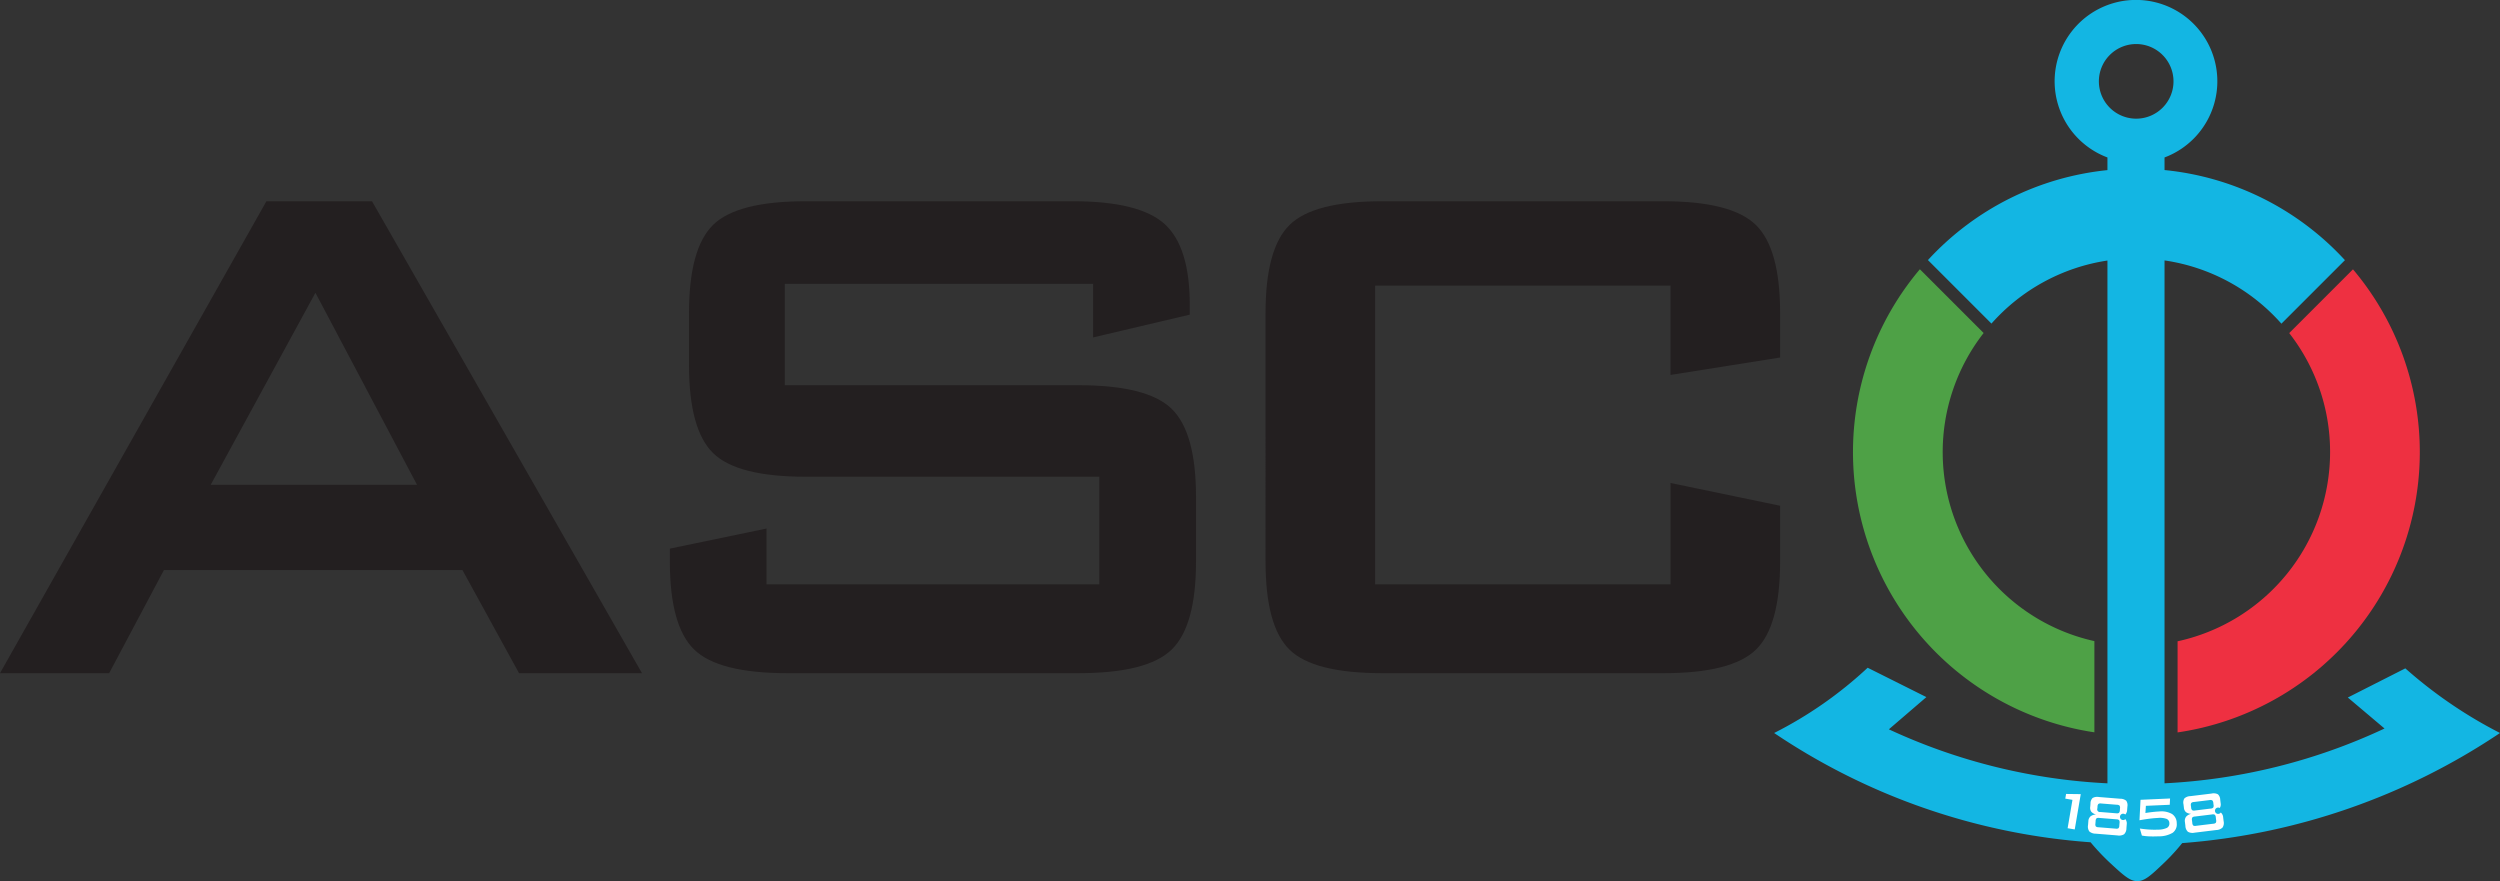
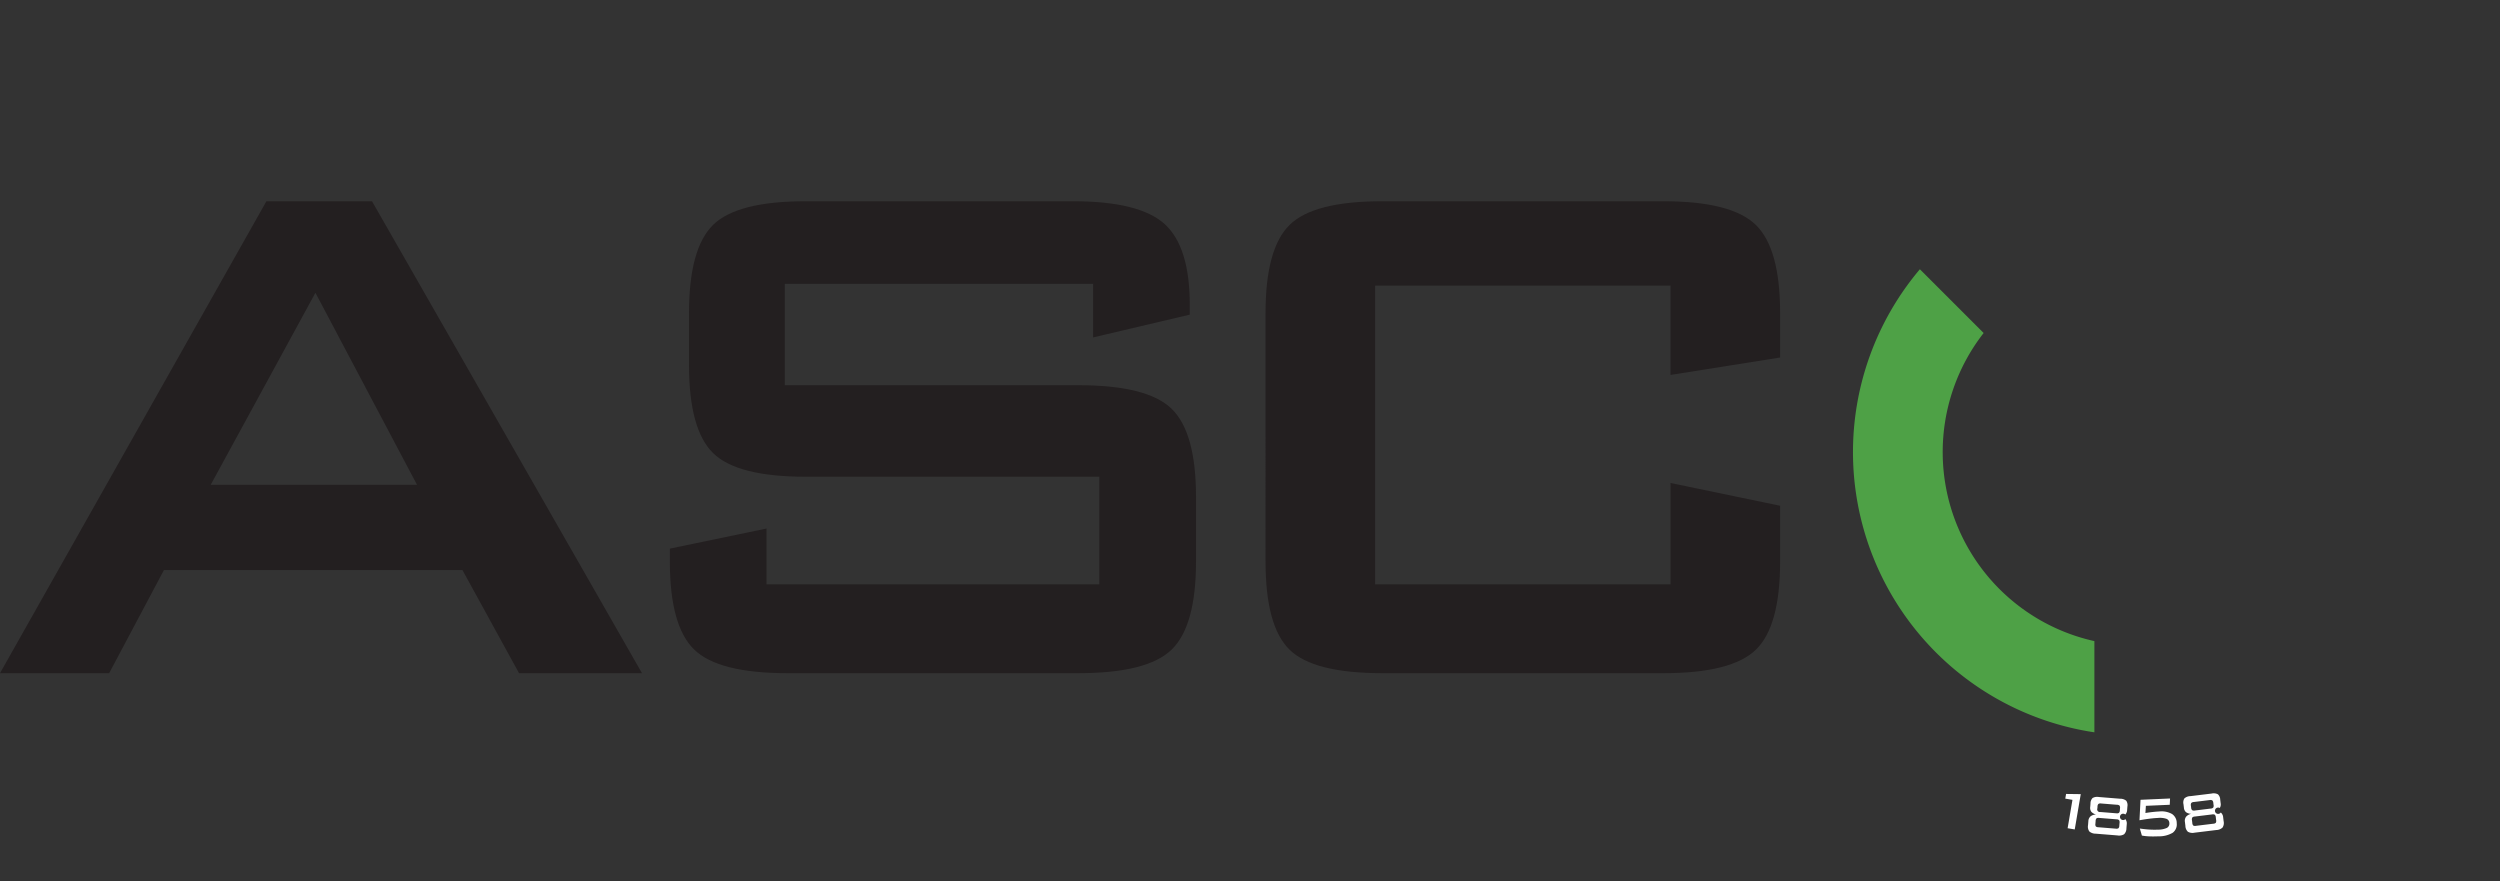
<svg xmlns="http://www.w3.org/2000/svg" id="Layer_1" data-name="Layer 1" viewBox="0 0 391.319 137.926">
  <rect x="0" y="0" width="391.319" height="137.926" fill="#333333" stroke="none" />
  <defs>
    <style>
      .cls-1 {
        fill: #231f20;
      }

      .cls-2 {
        fill: #4ea146;
      }

      .cls-3 {
        fill: #ee3041;
      }

      .cls-4 {
        fill: #13b6e3;
      }

      .cls-5 {
        fill: #fff;
      }
    </style>
  </defs>
  <path class="cls-1" d="M266.766,259.851,225.064,333.723h17.085l8.578-16.144h46.723l8.857,16.144H325.554l-42.26-73.872Zm-8.717,44.38,16.388-30.053,15.9,30.053Zm150.423-11.881q3.8,3.705,3.802,13.768v10.133q0,10.065-3.802,13.768-3.8,3.705-14.609,3.704H348.325q-10.81,0-14.609-3.704-3.802-3.705-3.801-13.768V314.225l15.133-3.145V319.816h52.093V302.973H351.184q-10.74,0-14.505-3.704-3.765-3.705-3.765-13.768V277.323q0-10.063,3.765-13.768,3.766-3.703,14.505-3.704h41.842q10.39,0,14.33,3.565,3.939,3.564,3.94,12.649v1.537l-15.132,3.565V272.781H347.907v15.865H393.863Q404.672,288.646,408.472,292.35Zm78.074-5.312V273.06H440.312V319.816h46.235V303.951l17.155,3.564v8.736q0,10.134-3.801,13.803-3.801,3.669-14.47,3.669H441.428q-10.741,0-14.506-3.669-3.766-3.669-3.766-13.803V277.323q0-10.063,3.766-13.768,3.766-3.703,14.506-3.704h44.003q10.669,0,14.47,3.704,3.8,3.706,3.801,13.768v6.989Z" transform="translate(-225.064 -228.351)" />
  <path class="cls-2" d="M552.894,342.98V328.702A30.308,30.308,0,0,1,535.559,280.474l-9.98-9.98A44.352,44.352,0,0,0,552.894,342.98Z" transform="translate(-225.064 -228.351)" />
-   <path class="cls-3" d="M589.787,299.106a30.325,30.325,0,0,1-23.872,29.626v14.264a44.35,44.35,0,0,0,27.455-72.488l-9.981,9.981A30.179,30.179,0,0,1,589.787,299.106Z" transform="translate(-225.064 -228.351)" />
-   <path class="cls-4" d="M609.149,338.83a71.304,71.304,0,0,1-7.585-5.862q-4.5,2.282-9,4.564,2.872,2.426,5.745,4.851a91.818,91.818,0,0,1-34.436,8.578v-81.846a30.264,30.264,0,0,1,18.296,9.902l9.943-9.943a44.248,44.248,0,0,0-28.239-14.105v-1.972a12.734,12.734,0,1,0-8.936,0v1.982a44.25,44.25,0,0,0-28.098,14.081l9.942,9.942a30.266,30.266,0,0,1,18.155-9.87v81.831a91.803,91.803,0,0,1-34.213-8.453l5.872-5.043-9.192-4.596A63.192,63.192,0,0,1,502.766,343.085a101.582,101.582,0,0,0,49.532,17.106,35.111,35.111,0,0,0,3.192,3.362c1.972,1.821,2.981,2.731,4.128,2.723,1.172-.008,2.188-.956,4.17-2.851a32.206,32.206,0,0,0,2.851-3.106A103.149,103.149,0,0,0,616.383,343.085,71.286,71.286,0,0,1,609.149,338.83ZM559.436,235.245a5.84,5.84,0,1,1-5.84,5.84A5.84,5.84,0,0,1,559.436,235.245Z" transform="translate(-225.064 -228.351)" />
  <path class="cls-5" d="M548.461,352.626l2.299.029-.942,5.527-1.114-.19.757-4.442-1.124-.192Zm9.421,1.066a1.217,1.217,0,0,1,.179.906l-.042.521a1.085,1.085,0,0,1-.288.731.496.496,0,1,0,.013.717,1.082,1.082,0,0,1,.213.821l-.049.603a1.302,1.302,0,0,1-.364.944,1.503,1.503,0,0,1-1.04.184l-3.41-.276a1.494,1.494,0,0,1-.989-.345,1.308,1.308,0,0,1-.205-.992l.049-.603a1.084,1.084,0,0,1,.342-.773,1.424,1.424,0,0,1,.887-.281,1.49,1.49,0,0,1-.766-.434,1.068,1.068,0,0,1-.17-.763l.042-.521a1.217,1.217,0,0,1,.322-.865,1.447,1.447,0,0,1,.992-.16l3.329.269A1.447,1.447,0,0,1,557.882,353.692Zm-1.051,3.474a.631.631,0,0,0-.067-.432.578.578,0,0,0-.396-.136l-2.733-.221a.578.578,0,0,0-.413.071.63.63,0,0,0-.135.415l-.034.418a.632.632,0,0,0,.062.423.587.587,0,0,0,.401.134l2.733.221a.588.588,0,0,0,.415-.068.619.619,0,0,0,.132-.408Zm.072-2.279a.619.619,0,0,0-.069-.432.589.589,0,0,0-.398-.136l-2.491-.201a.598.598,0,0,0-.423.072.61.61,0,0,0-.14.412l-.023.288a.421.421,0,0,0,.478.563l2.491.201a.589.589,0,0,0,.415-.07.609.609,0,0,0,.137-.41Zm8.151.881a3.356,3.356,0,0,0-2.012-.399q-.43.019-.953.075t-1.208.162l.072-1.121,3.737-.165.048-.984-4.623.204-.163,3.204q.825-.151,1.552-.243t1.334-.119a3.175,3.175,0,0,1,1.361.147.714.714,0,0,1,.43.668.751.751,0,0,1-.378.739,3.317,3.317,0,0,1-1.408.278,12.766,12.766,0,0,1-1.343-.014q-.7-.043-1.491-.16l.318,1.099a7.427,7.427,0,0,0,1.119.125q.658.031,1.474-.005a4.233,4.233,0,0,0,2.231-.557,1.63,1.63,0,0,0,.631-1.501A1.698,1.698,0,0,0,565.054,355.768Zm7.899,2.117a1.503,1.503,0,0,1-.981.389l-3.396.415a1.494,1.494,0,0,1-1.038-.139,1.308,1.308,0,0,1-.4-.931l-.073-.6a1.084,1.084,0,0,1,.18-.826,1.423,1.423,0,0,1,.813-.453,1.49,1.49,0,0,1-.837-.271,1.068,1.068,0,0,1-.319-.713l-.063-.519a1.218,1.218,0,0,1,.141-.912,1.447,1.447,0,0,1,.94-.356l3.316-.405a1.447,1.447,0,0,1,.998.12,1.218,1.218,0,0,1,.357.851l.063.519a1.085,1.085,0,0,1-.135.774.496.496,0,1,0,.157.7,1.083,1.083,0,0,1,.374.761l.073.6A1.302,1.302,0,0,1,572.953,357.885Zm-4.757-2.722a.598.598,0,0,0,.425.055l2.48-.303a.589.589,0,0,0,.392-.152.608.608,0,0,0,.052-.429l-.035-.287a.619.619,0,0,0-.155-.409.589.589,0,0,0-.418-.053l-2.481.303a.598.598,0,0,0-.4.156.609.609,0,0,0-.054.432l.035.287A.599.599,0,0,0,568.196,355.163Zm3.753,1.548-.051-.417a.631.631,0,0,0-.152-.41.578.578,0,0,0-.415-.054l-2.722.332a.578.578,0,0,0-.39.152.63.63,0,0,0-.049.434l.051.417a.632.632,0,0,0,.146.402.588.588,0,0,0,.42.05l2.722-.332a.588.588,0,0,0,.393-.15A.62.62,0,0,0,571.95,356.712Z" transform="translate(-225.064 -228.351)" />
</svg>